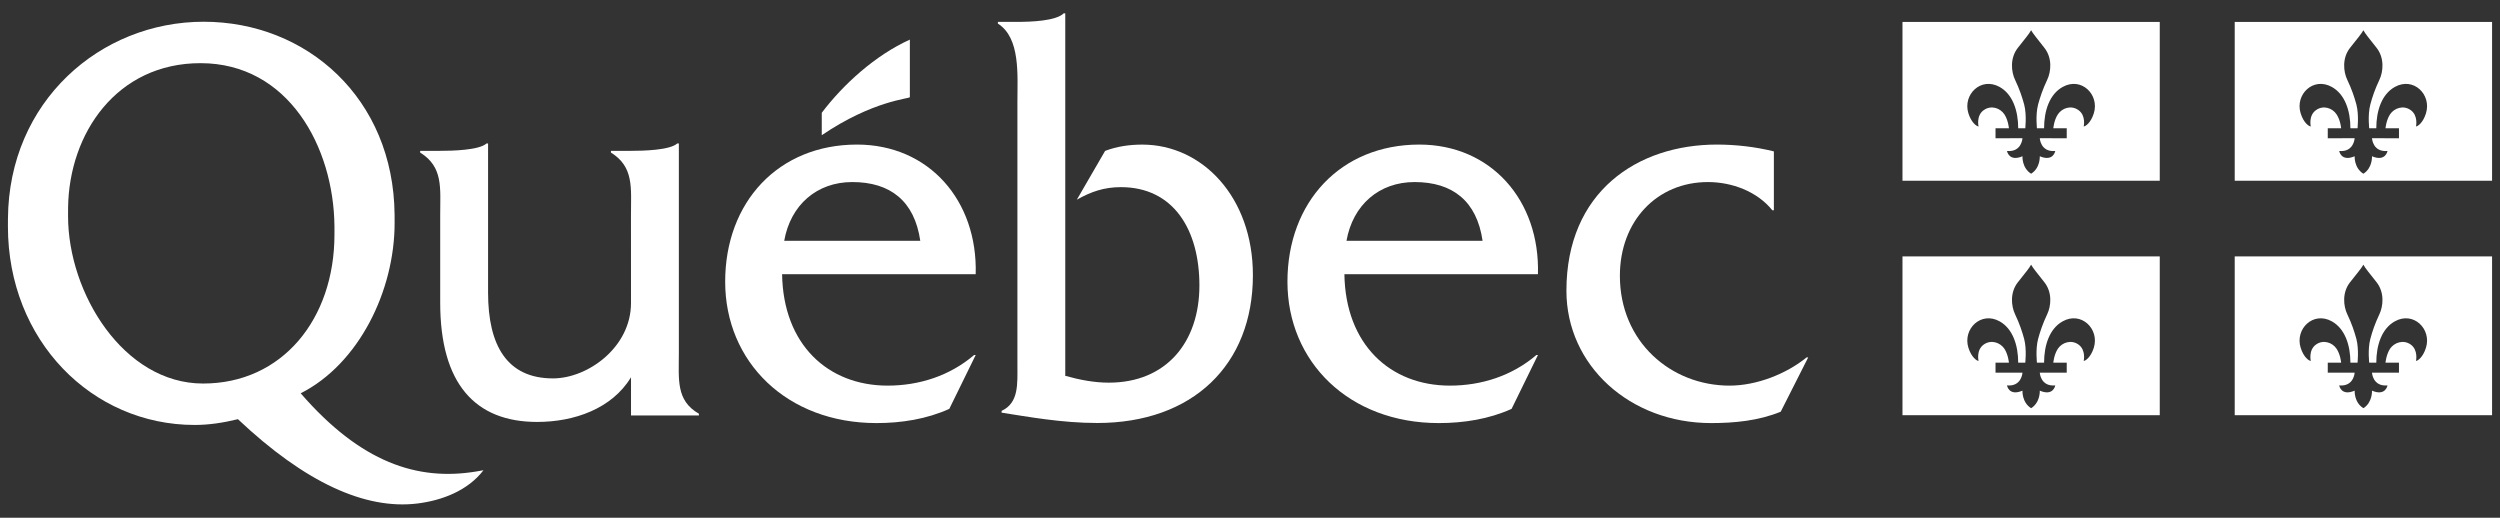
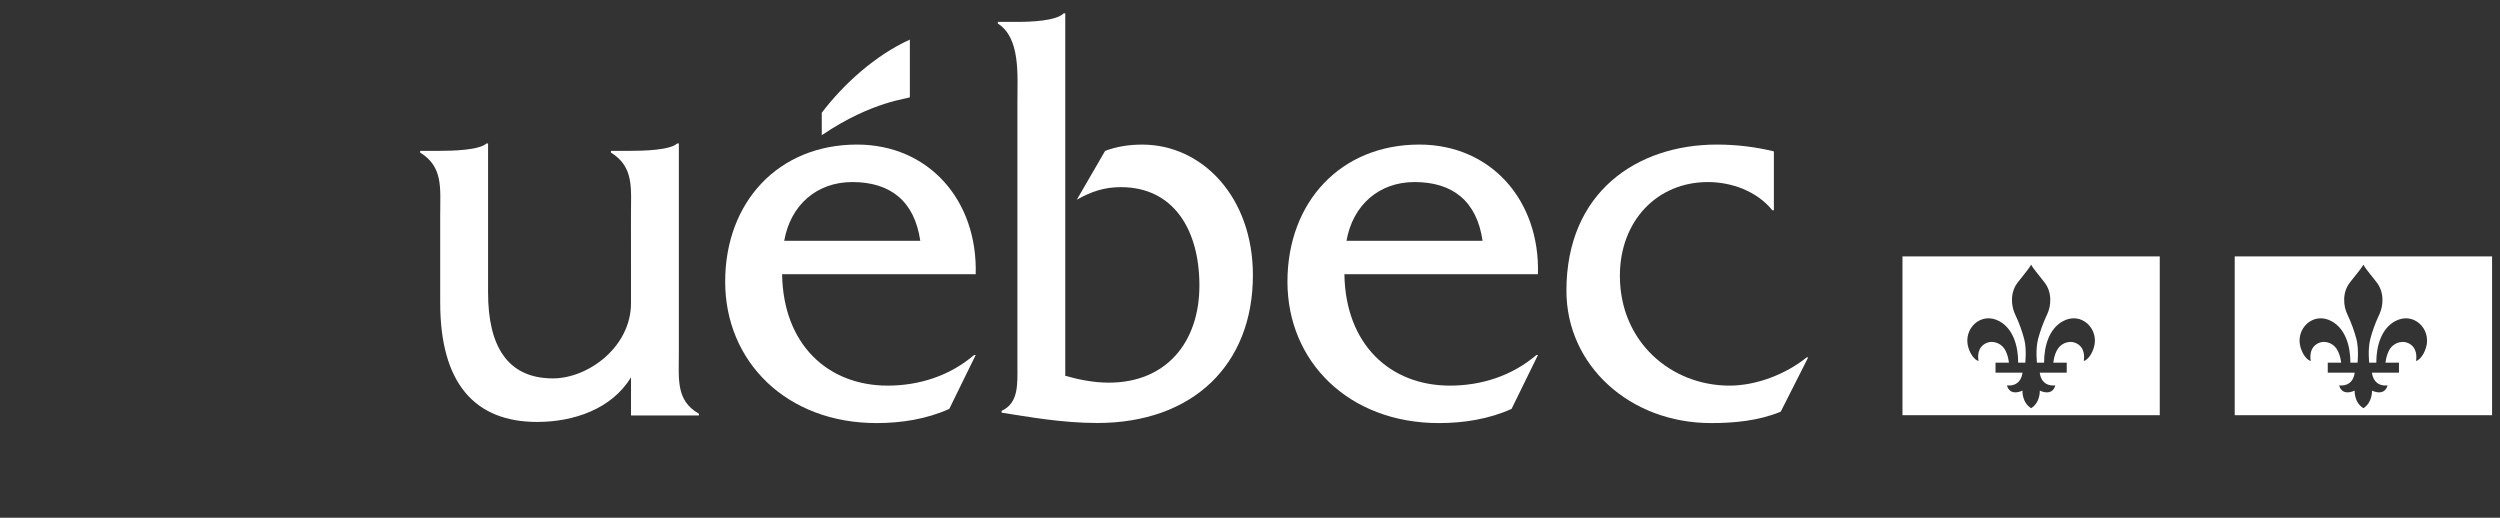
<svg xmlns="http://www.w3.org/2000/svg" clip-rule="evenodd" fill-rule="evenodd" stroke-linejoin="round" stroke-miterlimit="2" viewBox="0 0 169 35">
  <rect x="0" y="0" width="169" height="35" fill="#333333" stroke="none" />
  <path d="m0 0h169v35h-169z" fill="none" />
  <g fill="#fff" fill-rule="nonzero">
    <path d="m45.891 23.846v-14.149h-.108c-.498.462-2.345.5-3.127.5h-1.357v.117c1.568.968 1.355 2.402 1.355 4.184l.002 5.988c0 2.993-2.921 5.094-5.274 5.094-3.101 0-4.388-2.217-4.388-5.794v-10.087h-.106c-.499.46-2.357.498-3.139.498h-1.346v.117c1.567.968 1.355 2.402 1.355 4.184v5.967c0 5.464 2.351 8.058 6.555 8.058 2.496 0 5.057-.891 6.343-3.021v2.582h4.59v-.117c-1.568-.894-1.355-2.333-1.355-4.121" />
    <path d="m65.957 18.535c.141-4.993-3.176-8.762-8.023-8.762-5.313 0-8.912 3.883-8.912 9.269 0 5.425 4.168 9.558 10.231 9.558 1.674 0 3.387-.267 4.919-.96l1.785-3.641h-.108c-1.641 1.404-3.708 2.069-5.848 2.069-4.029 0-7.059-2.772-7.131-7.533zm-12.945-2.255c.429-2.431 2.211-3.973 4.6-3.973 2.567 0 4.207 1.273 4.599 3.973z" />
    <path d="m68.784 1.479c.852 0 2.597-.053 3.122-.577h.106v24.503c.958.27 1.951.463 2.941.463 3.897 0 6.127-2.743 6.127-6.57 0-3.75-1.735-6.647-5.31-6.647-1.134 0-2.021.308-2.977.849l1.912-3.299c.815-.31 1.666-.426 2.516-.426 4.039 0 7.475 3.533 7.475 8.827 0 6.068-4.075 9.992-10.522 9.992-2.409 0-4.723-.429-6.467-.699v-.12c1.175-.542 1.07-1.827 1.07-3.105v-17.812c0-1.789.213-4.292-1.32-5.263v-.116z" />
    <path d="m103.965 18.535c.144-4.993-3.173-8.762-8.021-8.762-5.313 0-8.913 3.883-8.913 9.269 0 5.425 4.171 9.558 10.232 9.558 1.677 0 3.389-.267 4.92-.96l1.782-3.641h-.106c-1.64 1.404-3.71 2.069-5.847 2.069-4.03 0-7.06-2.772-7.131-7.533zm-12.943-2.255c.429-2.431 2.21-3.973 4.601-3.973 2.566 0 4.207 1.273 4.6 3.973z" />
    <path d="m119.914 14.212h-.106c-1.034-1.283-2.746-1.905-4.351-1.905-3.458 0-5.953 2.644-5.953 6.337 0 4.468 3.458 7.424 7.414 7.424 1.818 0 3.816-.779 5.207-1.906h.108l-1.856 3.669c-1.497.614-3.136.769-4.706.769-5.491 0-9.781-3.893-9.781-8.945 0-6.688 4.791-9.882 10.174-9.882 1.283 0 2.602.152 3.85.461z" />
    <path d="m61.506 6.567v-3.889c-2.336 1.056-4.506 3.028-5.955 4.947v1.515c3.468-2.354 5.955-2.465 5.955-2.573" />
-     <path d="m32.186 31.874c-3.977.655-7.798-.608-11.86-5.287 3.924-1.983 6.35-6.921 6.35-11.511 0-.045-.002-.521-.002-.569-.07-7.852-5.927-13.037-12.908-13.037-6.995 0-13.177 5.396-13.228 13.311l-.002.53c0 7.7 5.67 13.416 12.625 13.416.998 0 1.96-.156 2.922-.39 4.555 4.296 8.614 6.126 12.122 5.701 1.664-.202 3.421-.868 4.478-2.25zm-18.456-5.947c-5.385 0-9.129-6.118-9.129-11.315 0-.053 0-.533.002-.584.066-5.035 3.302-9.758 8.949-9.758 5.942 0 9.008 5.661 9.057 11.025v.56c0 5.716-3.53 10.072-8.879 10.072" />
-     <path d="m137.303 2.044c-.126.236-.41.573-.888 1.18-.556.695-.459 1.628-.195 2.176.303.636.475 1.161.613 1.662.19.727.064 1.698.077 1.61h-.48c0-1.186-.369-2.299-1.255-2.794-1.261-.705-2.506.515-2.111 1.783.21.665.582.887.686.887 0 0-.174-.733.353-1.104.496-.354 1.106-.141 1.39.28.266.4.31.948.31.948h-.906v.674l1.822-.002s-.049.956-1.047.862c0 0 .125.75 1.047.358 0 0-.049.786.584 1.18.633-.394.586-1.18.586-1.18.924.392 1.047-.358 1.047-.358-1 .094-1.047-.862-1.047-.862l1.822.002v-.674h-.907s.043-.548.312-.948c.281-.421.894-.634 1.387-.28.525.371.355 1.104.355 1.104.106 0 .475-.222.684-.887.397-1.268-.85-2.488-2.107-1.783-.89.495-1.255 1.608-1.255 2.794h-.484c.014.088-.113-.883.08-1.61.136-.501.312-1.026.612-1.662.265-.548.363-1.481-.195-2.176-.474-.607-.761-.944-.89-1.18m-8.696-.562h17.392v10.736h-17.392z" />
-     <path d="m159.765 2.044c-.129.236-.414.573-.894 1.18-.556.695-.458 1.628-.193 2.176.304.636.476 1.161.614 1.662.189.727.066 1.698.079 1.61h-.483c0-1.186-.367-2.299-1.255-2.794-1.261-.705-2.503.515-2.108 1.783.206.665.577.887.684.887 0 0-.171-.733.354-1.104.491-.354 1.104-.141 1.385.28.271.4.314.948.314.948h-.905v.674l1.818-.002s-.049.956-1.045.862c0 0 .123.75 1.045.358 0 0-.049.786.59 1.18.629-.394.582-1.18.582-1.18.924.392 1.049-.358 1.049-.358-1.002.094-1.049-.862-1.049-.862l1.824.002v-.674h-.911s.047-.548.311-.948c.286-.421.898-.634 1.393-.28.522.371.358 1.104.358 1.104.1 0 .468-.222.674-.887.395-1.268-.848-2.488-2.107-1.783-.885.495-1.251 1.608-1.251 2.794h-.48c.013.088-.117-.883.077-1.61.132-.501.31-1.026.611-1.662.262-.548.359-1.481-.195-2.176-.476-.607-.765-.944-.886-1.18m-8.698-.562h17.397v10.736h-17.397z" />
    <path d="m137.303 17.893c-.126.236-.41.573-.888 1.179-.556.694-.459 1.625-.195 2.175.303.636.475 1.162.613 1.664.19.725.064 1.696.077 1.607h-.48c0-1.182-.369-2.3-1.255-2.795-1.261-.704-2.506.518-2.111 1.784.21.664.582.891.686.891 0 0-.174-.733.353-1.108.496-.35 1.106-.137 1.39.278.266.404.31.95.31.95h-.906v.676h1.822s-.049.951-1.047.86c0 0 .125.75 1.047.354 0 0-.049.79.584 1.186.633-.396.586-1.186.586-1.186.924.396 1.047-.354 1.047-.354-1 .091-1.047-.86-1.047-.86h1.822v-.676h-.907s.043-.546.312-.95c.281-.415.894-.628 1.387-.278.525.375.355 1.108.355 1.108.106 0 .475-.227.684-.891.397-1.266-.85-2.488-2.107-1.784-.89.495-1.255 1.613-1.255 2.795h-.484c.014.089-.113-.882.08-1.607.136-.502.312-1.028.612-1.664.265-.55.363-1.481-.195-2.175-.474-.606-.761-.943-.89-1.179m-8.696-.559h17.392v10.734h-17.392z" />
    <path d="m159.765 17.893c-.129.236-.414.573-.894 1.179-.556.694-.458 1.625-.193 2.175.304.636.476 1.162.614 1.664.189.725.066 1.696.079 1.607h-.483c0-1.182-.367-2.3-1.255-2.795-1.261-.704-2.503.518-2.108 1.784.206.664.577.891.684.891 0 0-.171-.733.354-1.108.491-.35 1.104-.137 1.385.278.271.404.314.95.314.95h-.905v.676h1.818s-.049.951-1.045.86c0 0 .123.75 1.045.354 0 0-.049.79.59 1.186.629-.396.582-1.186.582-1.186.924.396 1.049-.354 1.049-.354-1.002.091-1.049-.86-1.049-.86h1.824v-.676h-.911s.047-.546.311-.95c.286-.415.898-.628 1.393-.278.522.375.358 1.108.358 1.108.1 0 .468-.227.674-.891.395-1.266-.848-2.488-2.107-1.784-.885.495-1.251 1.613-1.251 2.795h-.48c.013.089-.117-.882.077-1.607.132-.502.31-1.028.611-1.664.262-.55.359-1.481-.195-2.175-.476-.606-.765-.943-.886-1.179m-8.698-.559h17.397v10.734h-17.397z" />
  </g>
</svg>